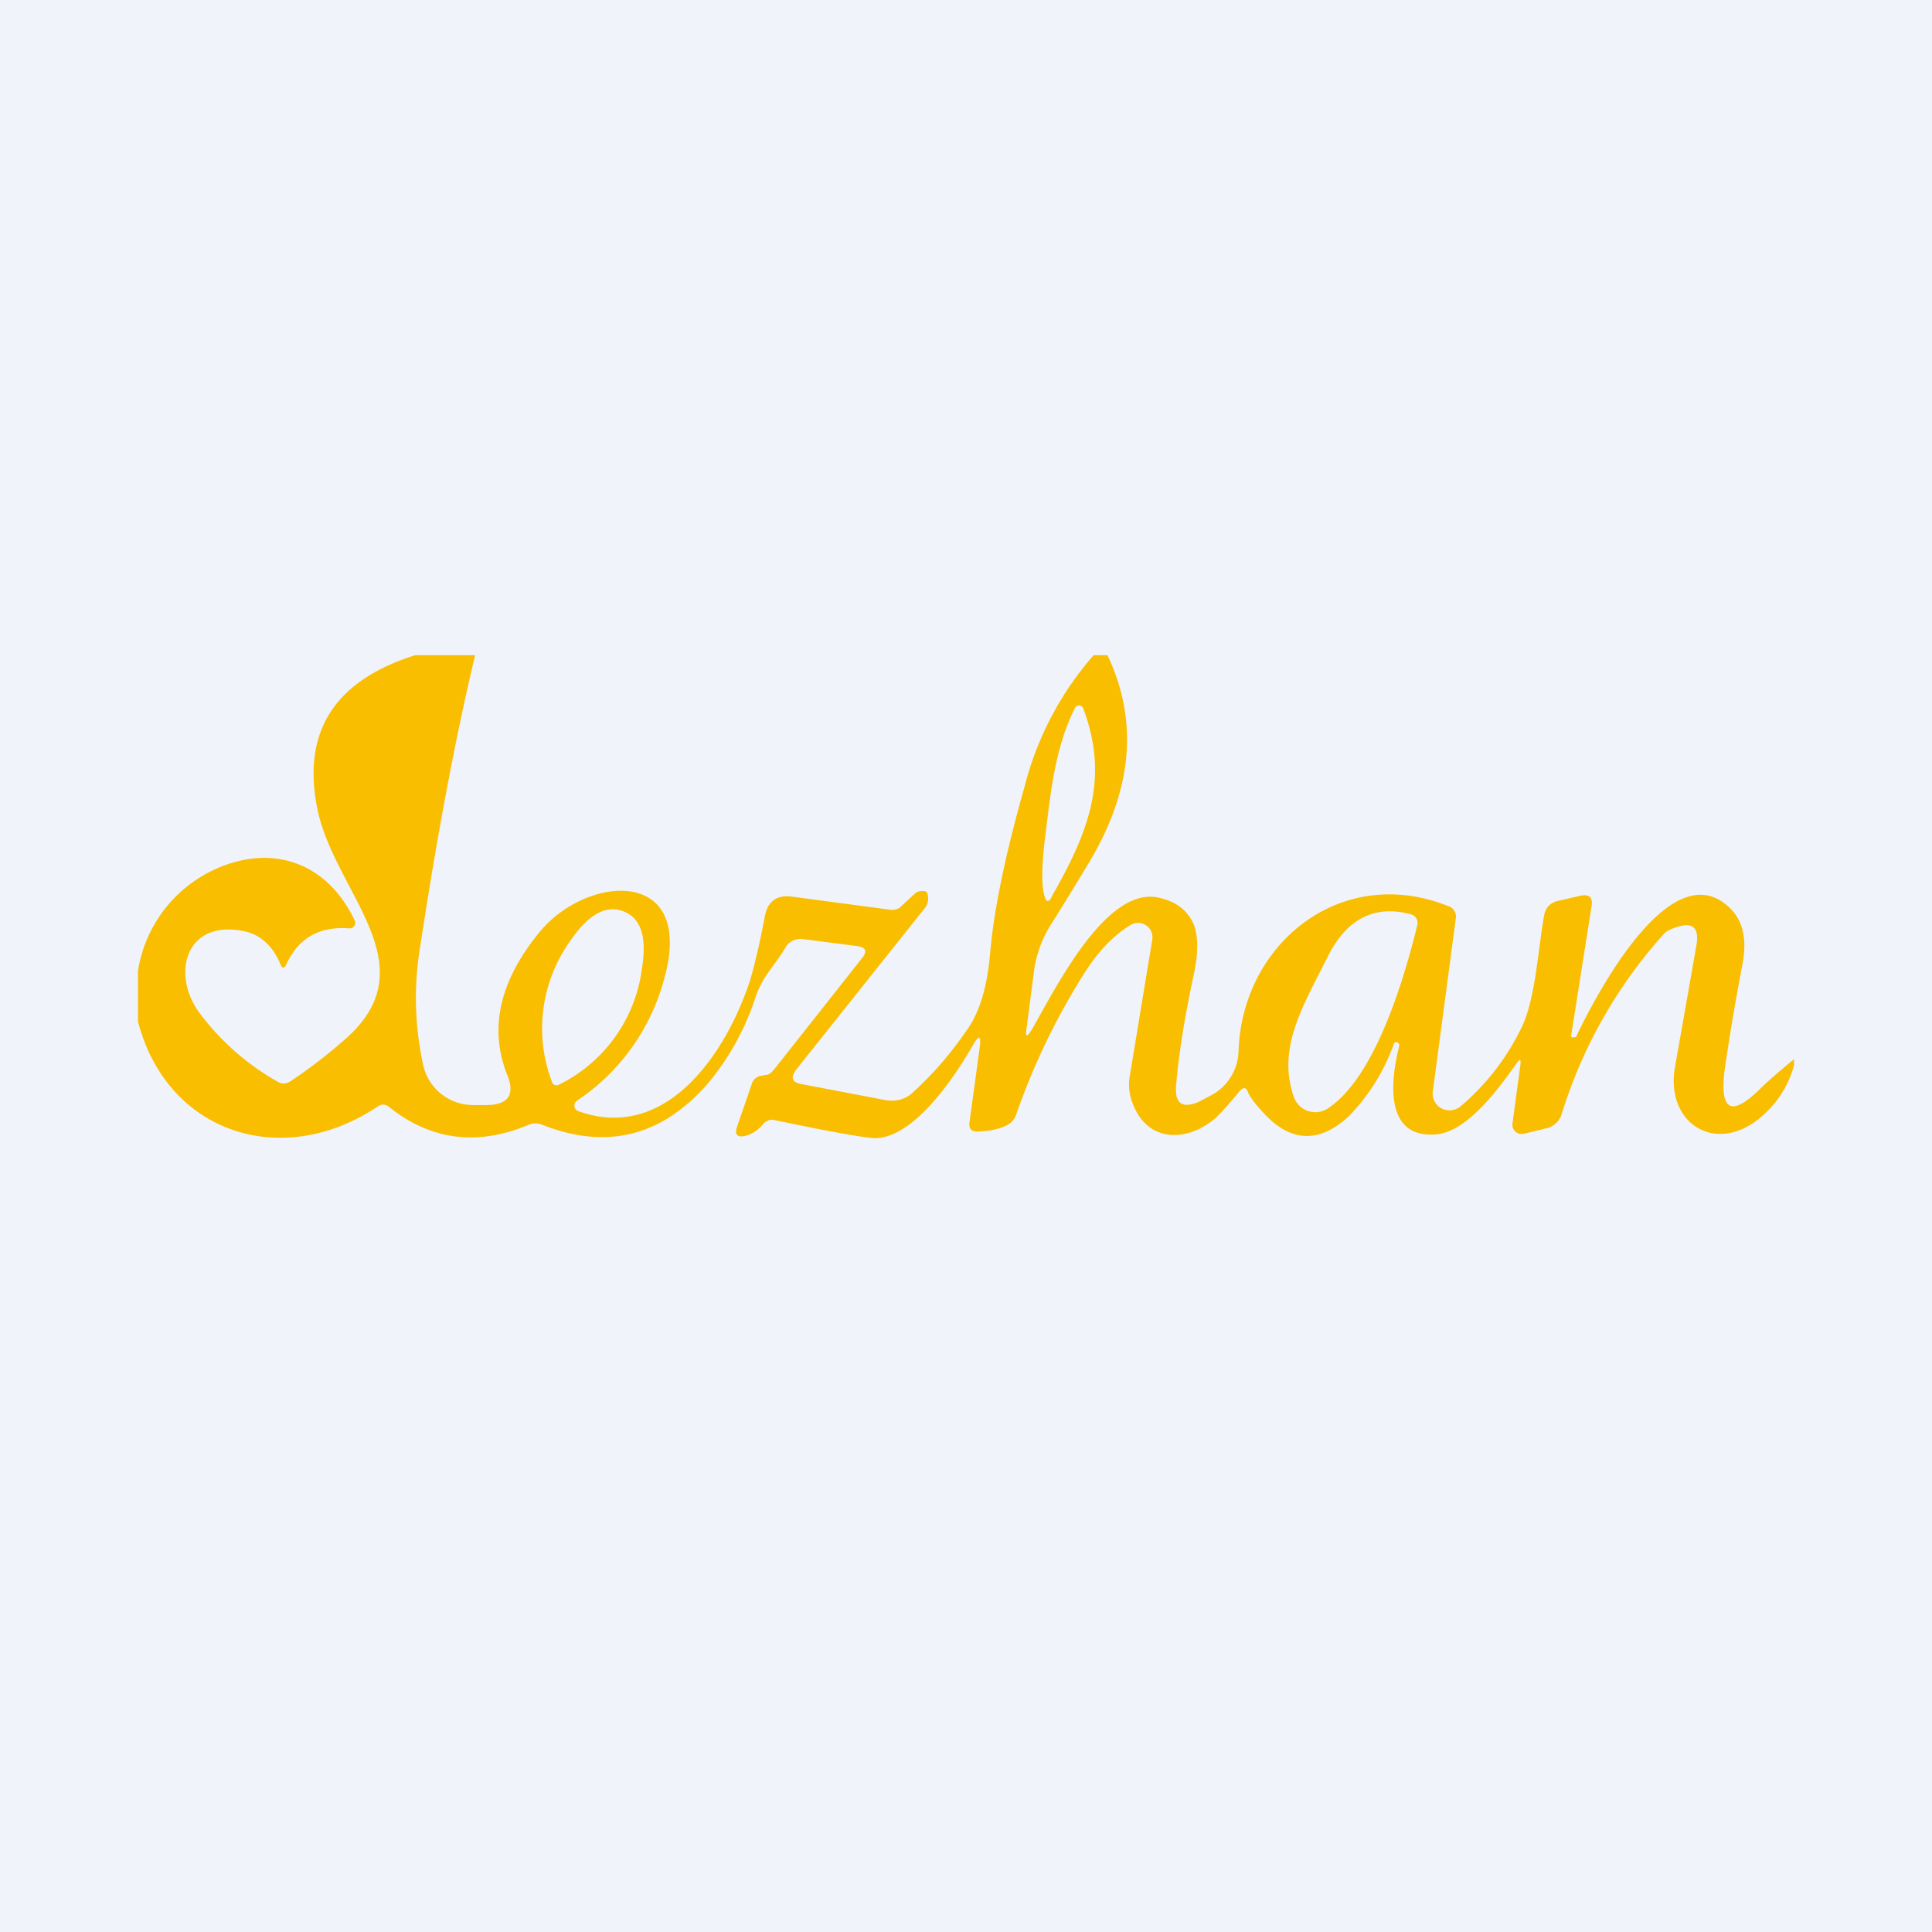
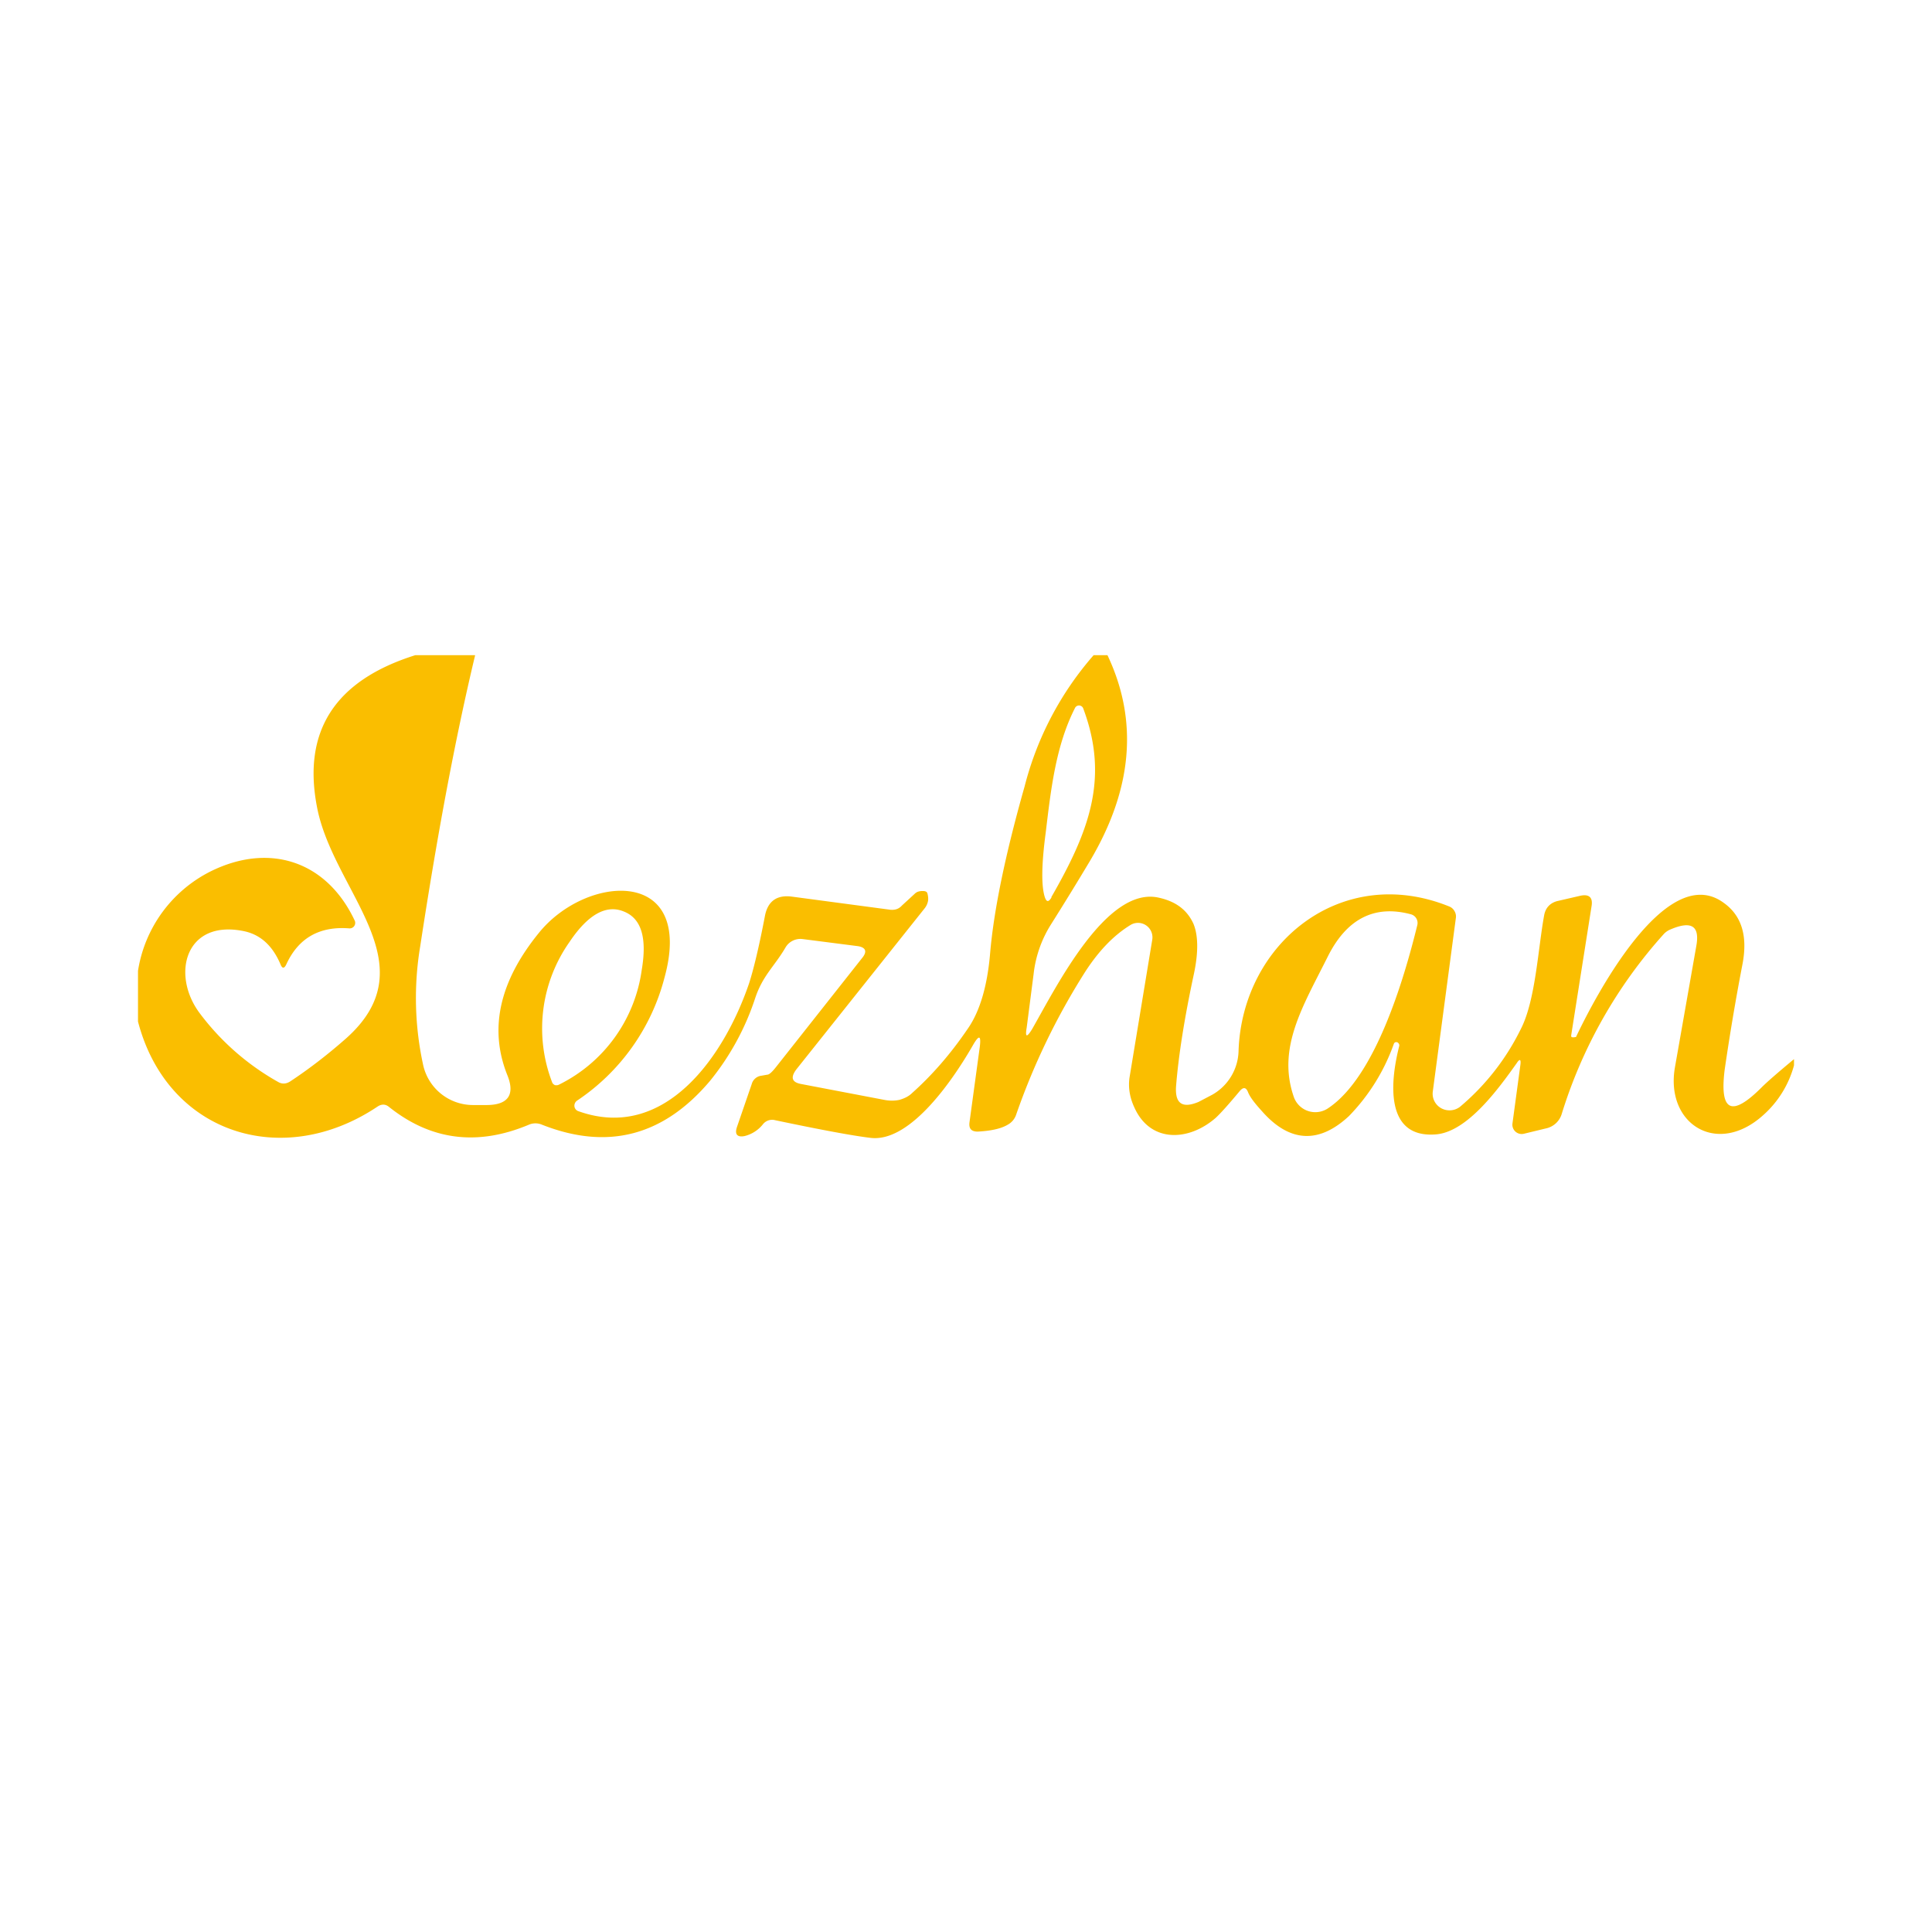
<svg xmlns="http://www.w3.org/2000/svg" width="56" height="56" viewBox="0 0 56 56">
-   <path fill="#F0F3FA" d="M0 0h56v56H0z" />
  <path d="M13.77 19c-.56 2.34-1.09 5.15-1.59 8.43a9.1 9.1 0 0 0 .09 3.46 1.48 1.48 0 0 0 1.44 1.14h.39c.63 0 .84-.3.6-.88-.53-1.34-.22-2.71.92-4.11 1.37-1.7 4.53-1.93 3.64 1.3a6.14 6.14 0 0 1-2.53 3.56.18.18 0 0 0-.08.17.17.17 0 0 0 .12.14c2.5.89 4.22-1.59 4.94-3.7.13-.4.29-1.06.46-1.95.08-.44.35-.63.79-.57l2.85.38c.13.01.24-.02.33-.12l.37-.34c.05-.05.1-.07.17-.08.11-.01.18 0 .2.06.02.07.03.15.02.22a.48.48 0 0 1-.1.22L23.08 31c-.17.23-.13.37.14.42l2.41.46c.15.03.3.03.44 0 .14-.04.27-.1.37-.2.56-.5 1.1-1.11 1.61-1.86.35-.5.57-1.24.65-2.2.11-1.27.45-2.89 1-4.83a9.24 9.24 0 0 1 2-3.8h.4c.9 1.9.73 3.88-.51 5.97a88.5 88.5 0 0 1-1.13 1.84 3.4 3.4 0 0 0-.5 1.43l-.2 1.55c-.05.29 0 .3.15.06.7-1.22 2.16-4.17 3.68-3.82.5.11.82.36 1 .75.14.33.15.82.02 1.44-.28 1.3-.45 2.39-.52 3.26-.04.51.17.67.65.47l.4-.21a1.5 1.5 0 0 0 .76-1.26c.1-3.12 2.98-5.47 6.12-4.19a.3.3 0 0 1 .14.13.3.3 0 0 1 .04.19l-.67 5.04a.48.48 0 0 0 .24.48.5.5 0 0 0 .55-.04 6.92 6.92 0 0 0 1.76-2.25c.43-.83.5-2.34.68-3.31.04-.2.16-.34.37-.4l.65-.15c.28-.07.4.04.35.31l-.59 3.74.01.04a.2.2 0 0 0 .11 0h.02c.51-1.08 2.59-5.11 4.27-3.9.53.37.71.96.56 1.77a67.18 67.18 0 0 0-.52 3.08c-.15 1.21.2 1.38 1.07.51.16-.16.47-.43.94-.82v.18a2.96 2.96 0 0 1-.9 1.45c-1.34 1.2-2.84.24-2.55-1.4l.62-3.52c.1-.57-.14-.73-.75-.47a.54.54 0 0 0-.2.14 13.92 13.92 0 0 0-2.95 5.2.61.61 0 0 1-.47.43l-.62.15a.27.27 0 0 1-.34-.3l.23-1.7c.02-.16-.02-.18-.11-.04-.52.73-1.42 1.98-2.33 2.06-1.53.13-1.32-1.6-1.07-2.57 0-.04-.01-.07-.06-.1-.05-.01-.08 0-.1.05a5.76 5.76 0 0 1-1.3 2.09c-.87.81-1.72.77-2.52-.14-.21-.23-.34-.4-.4-.54-.06-.16-.14-.17-.25-.04-.3.36-.53.62-.69.77-.79.69-1.9.73-2.36-.3-.14-.3-.18-.59-.14-.87l.66-4a.42.42 0 0 0-.4-.48.42.42 0 0 0-.23.06c-.49.3-.92.75-1.31 1.35a19.87 19.87 0 0 0-2.01 4.16.52.52 0 0 1-.24.28c-.2.12-.5.18-.87.2-.18 0-.26-.08-.24-.26l.3-2.2c.04-.33-.02-.35-.19-.06-.52.91-1.8 2.86-2.99 2.7-.5-.06-1.42-.23-2.75-.51a.34.34 0 0 0-.35.11.98.98 0 0 1-.54.35c-.21.04-.29-.05-.22-.26l.43-1.25a.33.33 0 0 1 .28-.24l.17-.03c.06 0 .15-.09.26-.23l2.48-3.14c.17-.2.12-.33-.15-.36l-1.56-.2a.5.5 0 0 0-.5.24c-.32.55-.66.81-.88 1.47a7.5 7.5 0 0 1-1.31 2.4c-1.35 1.6-2.97 2.02-4.87 1.27a.48.48 0 0 0-.38 0c-1.5.63-2.85.45-4.06-.52-.1-.08-.21-.08-.32-.01-2.75 1.85-6.1.8-6.95-2.46v-1.47a3.9 3.9 0 0 1 2.1-2.88c1.71-.85 3.37-.3 4.18 1.42a.16.16 0 0 1-.15.23c-.87-.07-1.48.28-1.83 1.04-.06.13-.12.13-.17 0-.23-.54-.58-.86-1.06-.96-1.7-.35-2.12 1.26-1.28 2.38a7.3 7.3 0 0 0 2.27 1.99c.12.07.24.06.36-.02.56-.37 1.1-.79 1.61-1.24 2.43-2.16-.37-4.25-.84-6.7-.43-2.21.52-3.68 2.85-4.41h1.73Zm16.7 7.01c1.09-1.9 1.69-3.44.93-5.47a.13.13 0 0 0-.24-.02c-.56 1.1-.7 2.37-.85 3.62-.12.9-.13 1.52-.03 1.85.05.16.11.17.2.02Zm-14.4 5.44c.05.01.09.01.13-.01a4.37 4.37 0 0 0 2.4-3.32c.16-.94-.01-1.5-.52-1.7-.51-.21-1.04.09-1.57.88a4.35 4.35 0 0 0-.51 4.06c.01.04.04.07.08.09Zm25.01-4.63a.26.26 0 0 0-.19-.32c-1.05-.28-1.86.13-2.41 1.24-.71 1.42-1.47 2.63-.98 4.05a.66.66 0 0 0 1 .33c1.35-.9 2.18-3.67 2.58-5.3Z" fill="#FABE00" />
</svg>